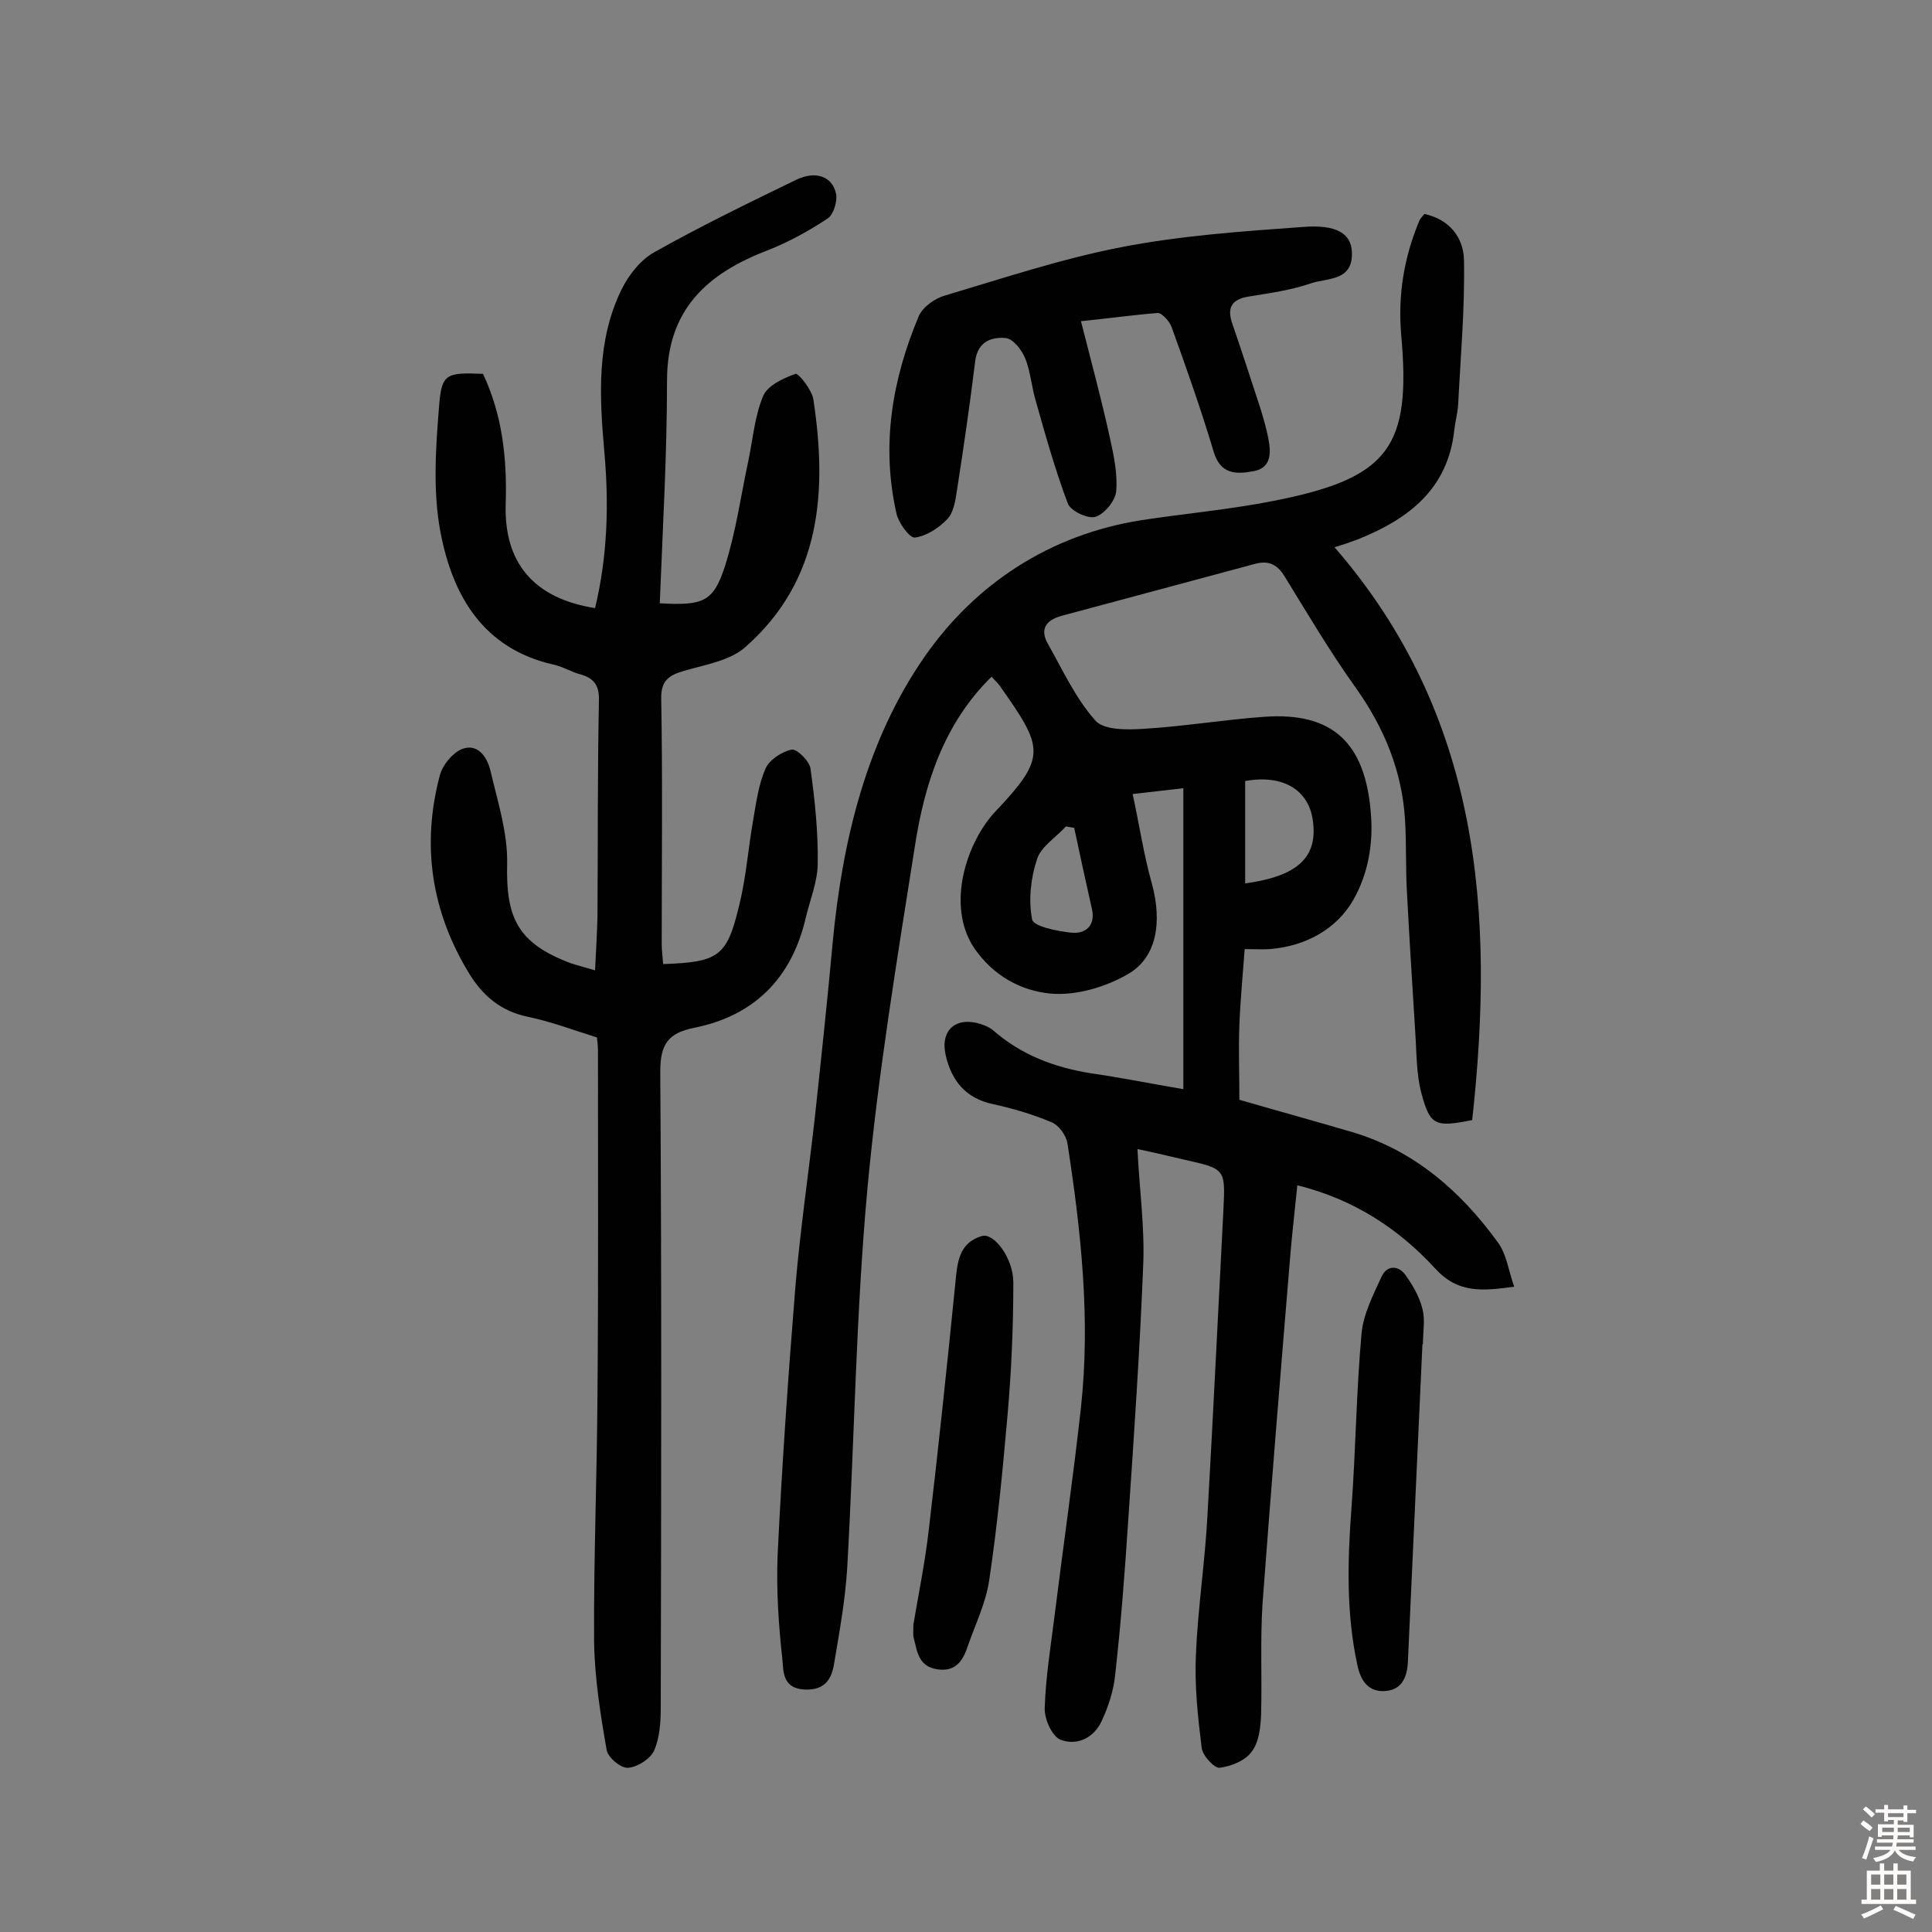
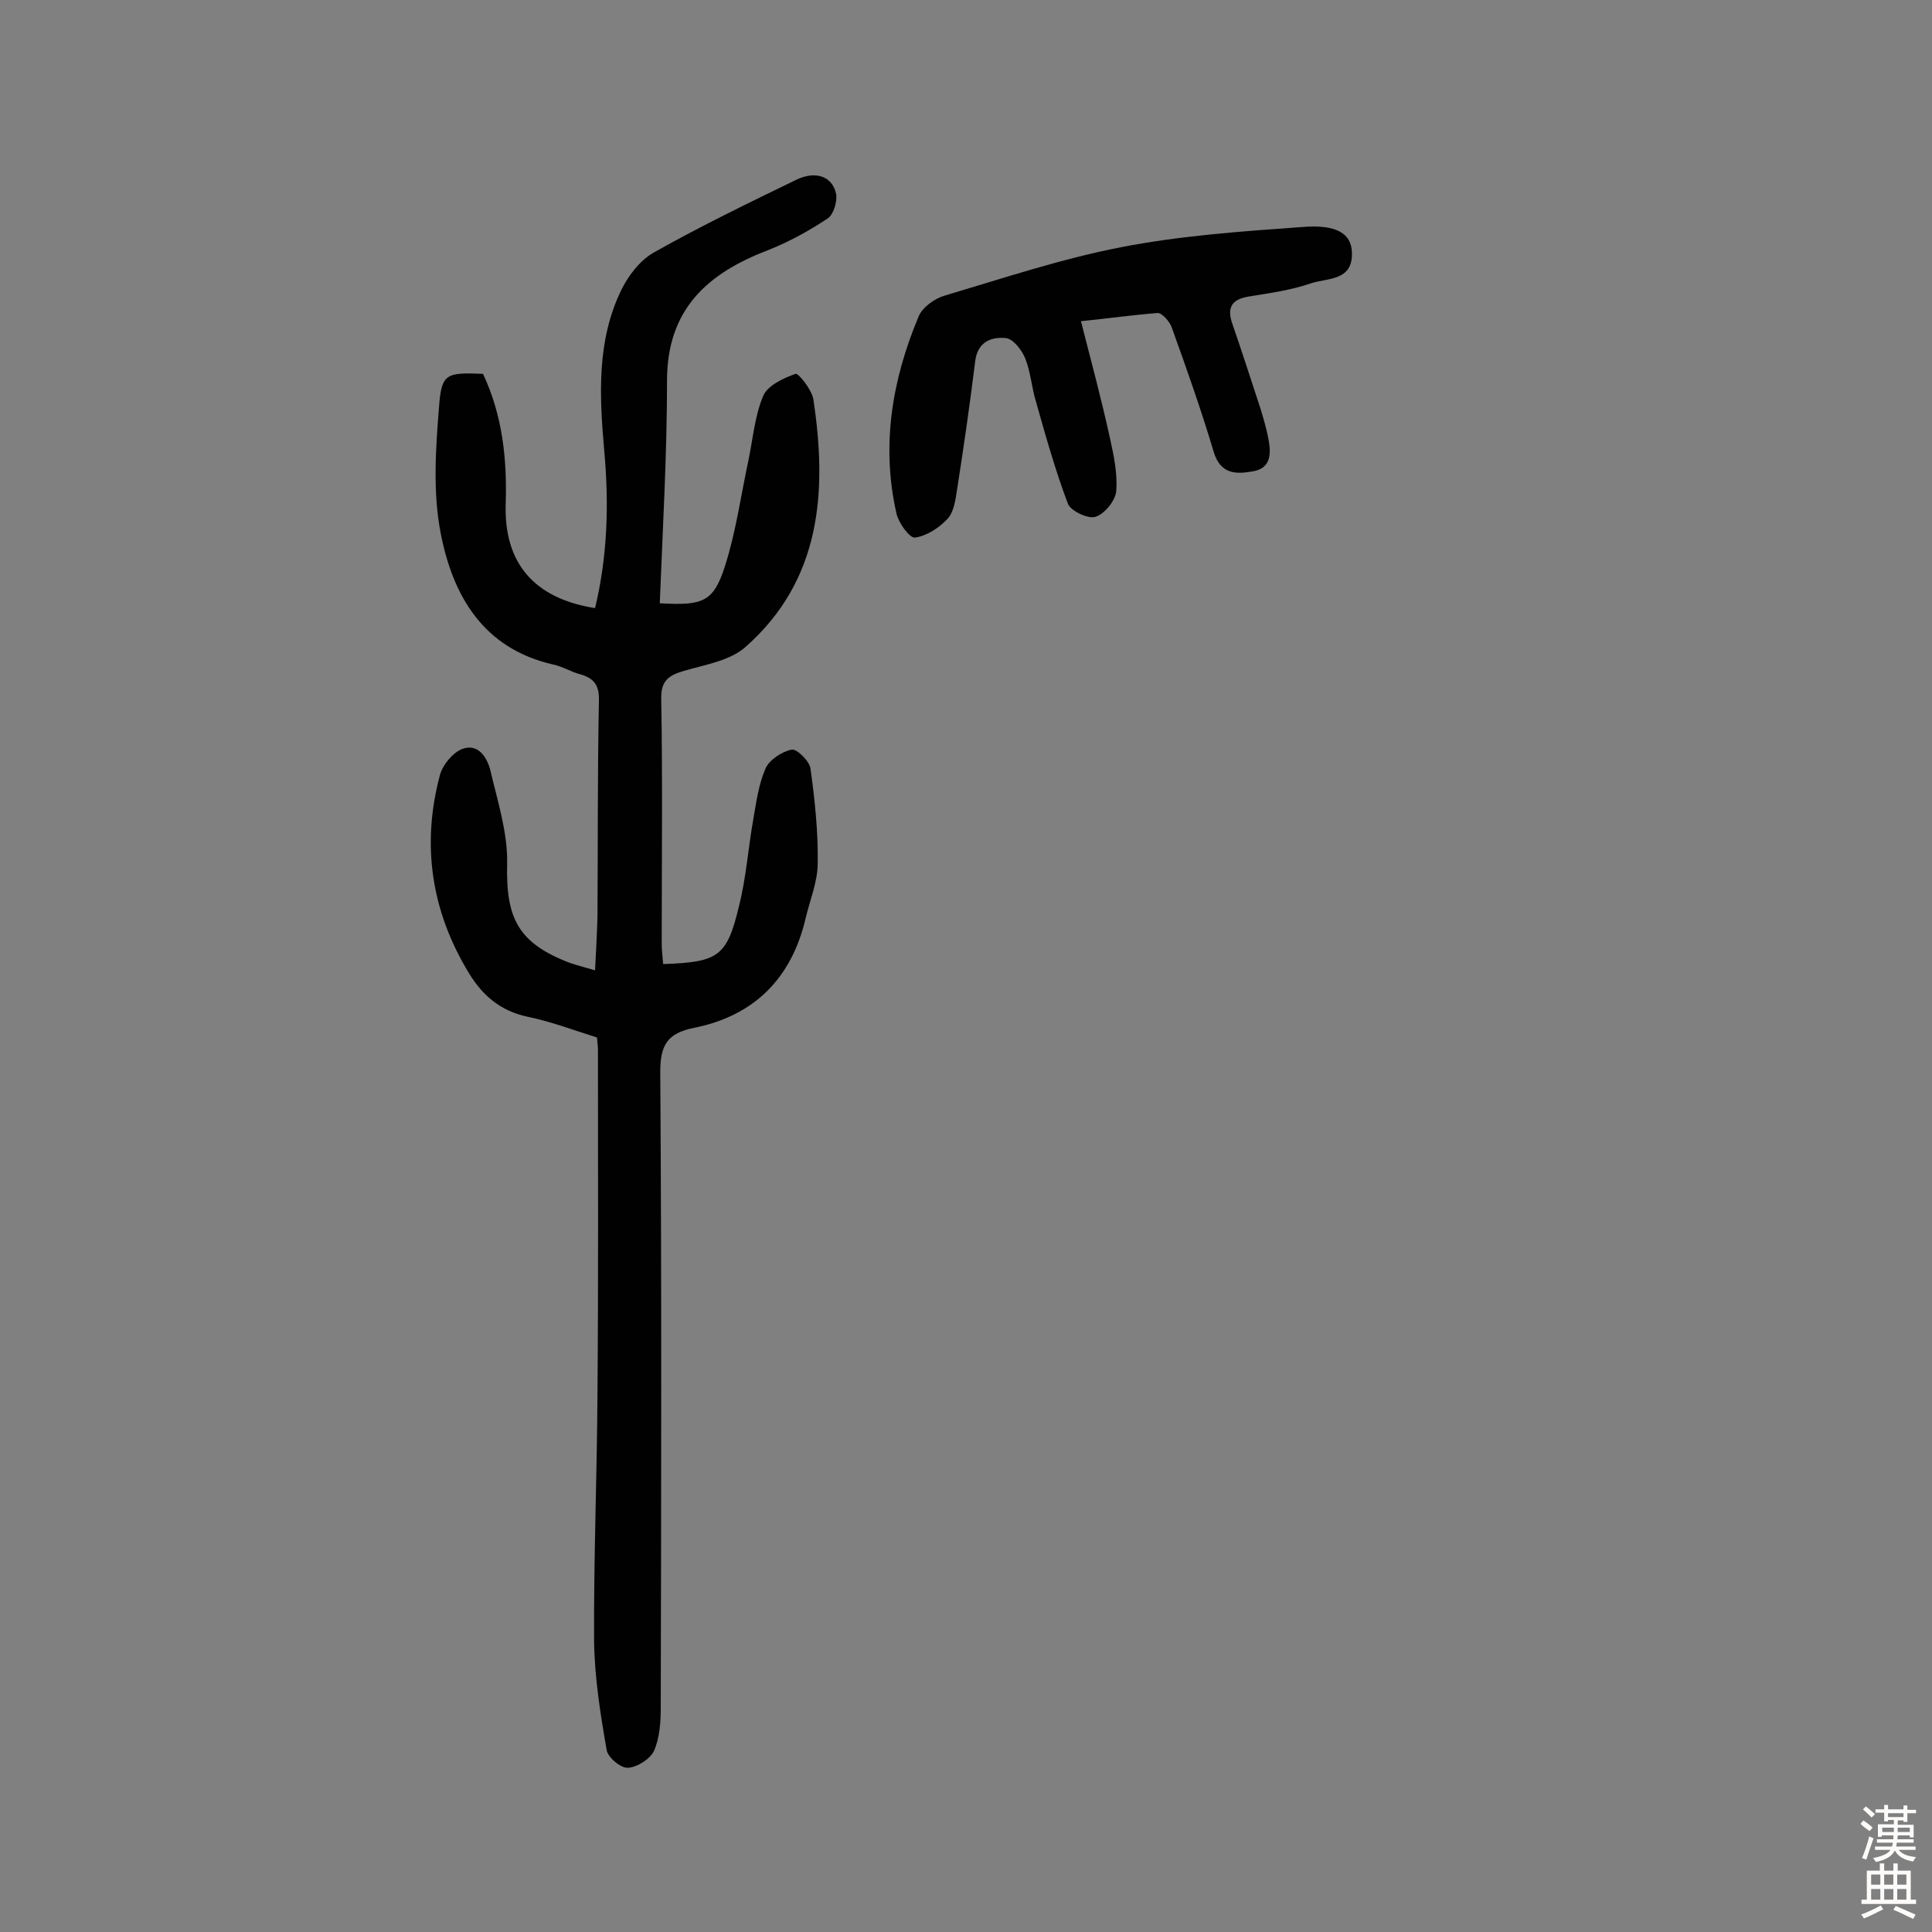
<svg xmlns="http://www.w3.org/2000/svg" enable-background="new 0 0 400 400" viewBox="0 0 400 400">
  <rect x="0" y="0" width="400" height="400" fill="#808080" stroke="none" />
  <g fill="#010102">
-     <path d="m245 225.5c0-21 0-41.4 0-62.3-2.9.3-6 .7-10.5 1.2 1.4 6.4 2.3 12.6 4 18.6 2.1 7.8 1.1 15.2-5 18.7-4.7 2.7-10.8 4.5-16.1 4-6-.6-11.7-3.6-15.7-9.4-6-9-1.4-22.2 4.4-28.3 10.8-11.4 9.9-13.2.9-26-.5-.7-1.1-1.2-1.7-1.9-9.9 9.7-13.9 22.2-15.9 35.2-3.7 23.5-7.6 47-9.8 70.7-2.4 26.1-2.7 52.4-4.2 78.7-.4 6.6-1.6 13.1-2.7 19.7-.5 3.1-1.8 5.6-6.1 5.4-4.6-.2-4.4-3.8-4.6-6.1-.8-7.2-1.3-14.6-1-21.8.9-18.6 2.2-37.2 3.7-55.8 1-11.6 2.7-23.2 4-34.7 1.3-12.1 2.6-24.2 3.7-36.3 2-21.1 7-41.8 19-59.1 10.5-15.1 25.9-25.3 44.9-28.3 9.1-1.4 18.3-2.2 27.4-4 23.9-4.7 28.5-11.1 26.4-34.4-.7-8.3.6-16.1 3.8-23.7.2-.4.6-.8 1-1.3 5.2 1.1 8.1 4.9 8.2 9.5.2 10-.7 19.9-1.2 29.9-.1 1.8-.6 3.5-.8 5.3-1.3 12.2-9.4 18.4-19.8 22.6-1.3.5-2.7 1-5 1.7 30.3 34.9 33.2 75.9 28.5 118.6-7.6 1.5-8.7 1.2-10.5-5.5-1.1-4.1-1-8.6-1.3-12.9-.6-9.5-1.2-19.1-1.7-28.6-.3-5-.1-10.1-.4-15.1-.6-10.1-4.3-19.1-10.2-27.4-5.3-7.4-9.9-15.2-14.7-23-1.5-2.5-3.3-3.4-6-2.7-13.4 3.6-26.8 7.2-40.2 10.8-3.3.9-4.5 2.8-2.9 5.7 3.1 5.5 5.8 11.4 9.9 16 1.8 2 6.6 1.9 9.9 1.7 8.4-.5 16.7-1.9 25.1-2.5 14.2-1 20.8 5.5 22 19.7.6 6.7-.6 12.9-3.6 18.2-3.5 6.1-9.9 9.6-17.3 10.2-1.6.1-3.2 0-5.2 0-.4 5.4-.9 10.6-1.1 15.7-.2 5 0 10 0 15.5 7.6 2.2 15.6 4.4 23.4 6.7 12.8 3.8 22.4 12.2 30.1 22.8 1.8 2.4 2.2 5.8 3.4 9.2-6.6.9-11.6 1.4-16.3-3.7-7.6-8.3-16.9-14.4-28.6-17.3-.5 4.9-1 9.3-1.4 13.8-2 24.2-4 48.5-5.8 72.7-.5 7.6-.1 15.3-.3 22.9-.1 2.7-.4 5.8-1.9 7.8-1.3 1.9-4.3 3.1-6.7 3.4-1.1.1-3.5-2.5-3.7-4.1-.8-6.4-1.5-12.9-1.2-19.3.4-9.7 1.9-19.3 2.4-29 1.2-21.1 2.2-42.1 3.3-63.2.4-8.4.4-8.4-8.1-10.3-3-.7-5.9-1.4-9.7-2.2.4 8.3 1.5 16.1 1.2 23.8-.7 17.6-1.9 35.3-3.1 52.9-.7 10.7-1.5 21.3-2.7 32-.3 3.3-1.4 6.7-2.8 9.7-1.6 3.5-5.1 5.2-8.5 3.9-1.8-.7-3.4-4.3-3.3-6.6.2-6.3 1.2-12.5 2-18.8 1.8-14.5 3.9-28.9 5.5-43.4 2-18.4 0-36.6-2.8-54.7-.3-1.7-1.8-3.8-3.4-4.4-3.8-1.6-7.9-2.8-12-3.7-5.7-1.2-8.6-4.9-9.8-10.1s2.1-8.1 7.2-6.5c.9.3 1.9.7 2.6 1.3 5.8 5.1 12.7 7.7 20.2 8.9 6.2.9 12.2 2.1 19.2 3.3zm12.8-42.6c10.9-1.5 15.1-5.4 14-13.1-.9-6.3-6.2-9.5-14-8.1zm-35.4-11.5c-.6-.1-1.1-.2-1.7-.3-2.1 2.3-5.2 4.2-6 6.8-1.3 3.9-1.8 8.5-1 12.5.3 1.4 5.2 2.4 8.1 2.7s5-1.4 4.3-4.8c-1.3-5.7-2.5-11.3-3.7-16.9z" />
    <path d="m123.2 200.9c.2-4 .4-7.5.5-11 .1-14.9 0-29.9.3-44.8.1-3.2-1-4.7-3.9-5.5-1.9-.5-3.6-1.6-5.5-2-14.6-3.3-20.9-14.3-23.4-27.4-1.6-8.4-1-17.4-.3-26 .5-6.9 1.5-7.1 9.1-6.8 4 8.5 5 17.5 4.7 26.9-.4 12.2 5.8 19.6 18.5 21.6 2.6-10.8 2.9-21.6 1.9-32.6-1-11.4-1.6-22.8 3.6-33.4 1.5-3 3.9-6.1 6.8-7.7 9.6-5.4 19.5-10.2 29.4-15 4-1.9 7.4-.7 8.2 2.9.3 1.5-.5 4.3-1.7 5.1-3.9 2.6-8.1 4.9-12.4 6.6-12.6 4.8-20.9 12.3-20.9 27 0 15.4-.9 30.7-1.5 46.1 8.9.5 11.1-.2 13.5-7.7 2.3-7.2 3.3-14.7 4.9-22.1.9-4.4 1.3-9.1 3-13.1.9-2.2 4.2-3.7 6.7-4.6.6-.2 3.4 3.3 3.7 5.3 2.9 19.1 1.6 37.4-14 51.2-3.2 2.9-8.4 3.7-12.8 5-3.1.9-4.8 2-4.7 5.8.3 16.9.1 33.8.1 50.7 0 1.4.2 2.8.3 4.2 11.4-.4 13.2-1.5 15.7-12 1.5-5.9 1.9-12.1 3-18.2.6-3.5 1.1-7.1 2.5-10.3.8-1.8 3.4-3.5 5.4-3.9 1.1-.2 3.7 2.4 3.9 3.9.9 6.5 1.6 13.1 1.5 19.6 0 3.8-1.6 7.6-2.5 11.4-2.9 12.4-10.6 20.2-23.1 22.7-5.4 1.1-7 3.4-7 9.1.3 43.9.2 87.7.1 131.6 0 3-.2 6.3-1.4 9-.8 1.7-3.5 3.4-5.4 3.5-1.5.1-4.2-2.2-4.4-3.7-1.3-7.4-2.5-15-2.6-22.5-.1-17 .6-34.1.7-51.1.2-23.7.1-47.4.1-71.2 0-.8-.1-1.6-.2-2.7-4.8-1.5-9.5-3.3-14.4-4.3-5.6-1.2-9.3-4.4-12.1-9-7.8-12.8-9.9-26.6-6-41.1.6-2.1 2.6-4.5 4.5-5.3 3.3-1.3 5.2 1.6 5.9 4.3 1.5 6.4 3.6 12.9 3.5 19.3-.3 11.5 2.3 16.6 13.1 20.7 1.5.5 3.1.9 5.1 1.5z" />
    <path d="m223.8 66.5c2.2 8.6 4.3 16.4 6 24.2.8 3.6 1.6 7.4 1.3 11-.2 2-2.4 4.7-4.3 5.3-1.5.5-5.1-1.2-5.7-2.7-2.6-6.9-4.6-14-6.6-21.1-.9-2.9-1.1-6.1-2.2-8.9-.7-1.8-2.5-4.1-4-4.3-3-.3-5.9.7-6.4 4.8-1.1 9-2.4 17.9-3.8 26.9-.3 2-.7 4.5-2 5.8-1.7 1.8-4.3 3.5-6.7 3.8-1.1.1-3.4-3.1-3.8-5-3.2-14.1-.9-27.7 4.6-40.8.8-1.9 3.3-3.7 5.4-4.3 12.1-3.6 24.1-7.6 36.4-10s25-3.3 37.6-4.2c7.2-.6 10.2 1.4 10.3 5.3.2 6-5.2 5.2-8.6 6.4-4.1 1.4-8.5 2-12.8 2.7-3.7.6-4.5 2.5-3.3 5.8 2 5.8 3.9 11.7 5.8 17.5.6 2 1.2 4 1.6 6.1.6 3.1.6 6.2-3.3 6.8-3.4.6-6.6.6-8-4-2.6-8.7-5.6-17.2-8.7-25.8-.4-1.2-2-3-2.9-3-5.1.4-10 1.1-15.9 1.7z" />
-     <path d="m189.1 336.4c1-6 2.4-12.8 3.2-19.7 2-17 3.8-34.1 5.5-51.1.4-4.2.7-8.3 5.5-9.7 2.5-.7 6.5 4.6 6.5 9.6 0 9.2-.4 18.4-1.2 27.5-1 11.4-2.1 22.8-3.8 34.2-.7 4.7-2.9 9.2-4.5 13.8-1 3-2.6 5.2-6.3 4.6-3.8-.6-4.1-3.6-4.8-6.4-.2-.6-.1-1.3-.1-2.8z" />
-     <path d="m294.5 278.3c-1 21.8-2 43.6-3 65.5-.1 3.2-1.1 6-4.6 6.3s-5.2-2-5.9-5.5c-2.3-10.7-2-21.5-1.2-32.3.9-12.1 1-24.2 2.1-36.3.4-4 2.4-7.9 4.1-11.6 1.1-2.5 3.5-2.5 5-.4s2.9 4.5 3.5 7c.6 2.3.1 4.8.1 7.3z" />
  </g>
  <path d="m385.2 377.6.6-.7c.6.4 1.3.9 1.9 1.5l-.6.7c-.8-.5-1.4-1-1.9-1.5zm.3 7.1c.6-1.4 1.1-2.9 1.5-4.5.3.1.6.3.9.4-.5 1.4-1 2.9-1.5 4.4zm.2-10.1.6-.6c.7.5 1.3 1.1 1.9 1.6l-.7.7c-.6-.6-1.2-1.2-1.8-1.7zm8.4-.8h.8v.9h1.8v.7h-1.8v1.8h-.8v-.3h-1.2v.9h3.3v2.6h-.8v-.4h-2.5c0 .3 0 .6-.1.8h3.4v.7h-3.5c0 .3-.1.6-.1.8h4v.7h-3.5c.7.9 1.9 1.3 3.6 1.5-.2.2-.4.5-.6.9-1.9-.3-3.2-1.1-3.8-2.3-.5 1.1-1.8 2-3.9 2.4-.2-.3-.4-.5-.6-.8 1.9-.4 3.1-.9 3.6-1.7h-3.2v-.7h3.5c.1-.2.1-.5.2-.8h-3.3v-.7h3.4c0-.2 0-.5 0-.8h-2.4v.3h-.8v-2.6h3.3v-.9h-1.2v.3h-.8v-1.8h-1.8v-.7h1.8v-.9h.8v.9h3.2zm-4.4 5.5h2.4c0-.3 0-.6 0-.9h-2.4zm1.2-3.1h3.2v-.8h-3.2zm4.4 2.2h-2.4v.9h2.5v-.9z" fill="#fcfbfa" />
  <path d="m389.2 385.8h.9v1.5h1.9v-1.5h.9v1.5h2.7v6h1.1v.9h-11.3v-.9h1.1v-6h2.7zm.2 8.7.5.8c-1.2.6-2.5 1.3-4 1.9-.2-.3-.3-.6-.6-.8 1.6-.6 3-1.3 4.1-1.9zm-2-4.3h1.9v-2.1h-1.9zm0 3.1h1.9v-2.2h-1.9zm2.7-3.1h1.9v-2.1h-1.9zm0 3.1h1.9v-2.2h-1.9zm2.4 1.3c1.4.6 2.7 1.2 4.1 1.8l-.5.9c-1.5-.7-2.8-1.4-4.1-1.9zm2.2-6.5h-1.9v2.1h1.9zm-1.9 5.2h1.9v-2.2h-1.9z" fill="#fcfbfa" />
</svg>